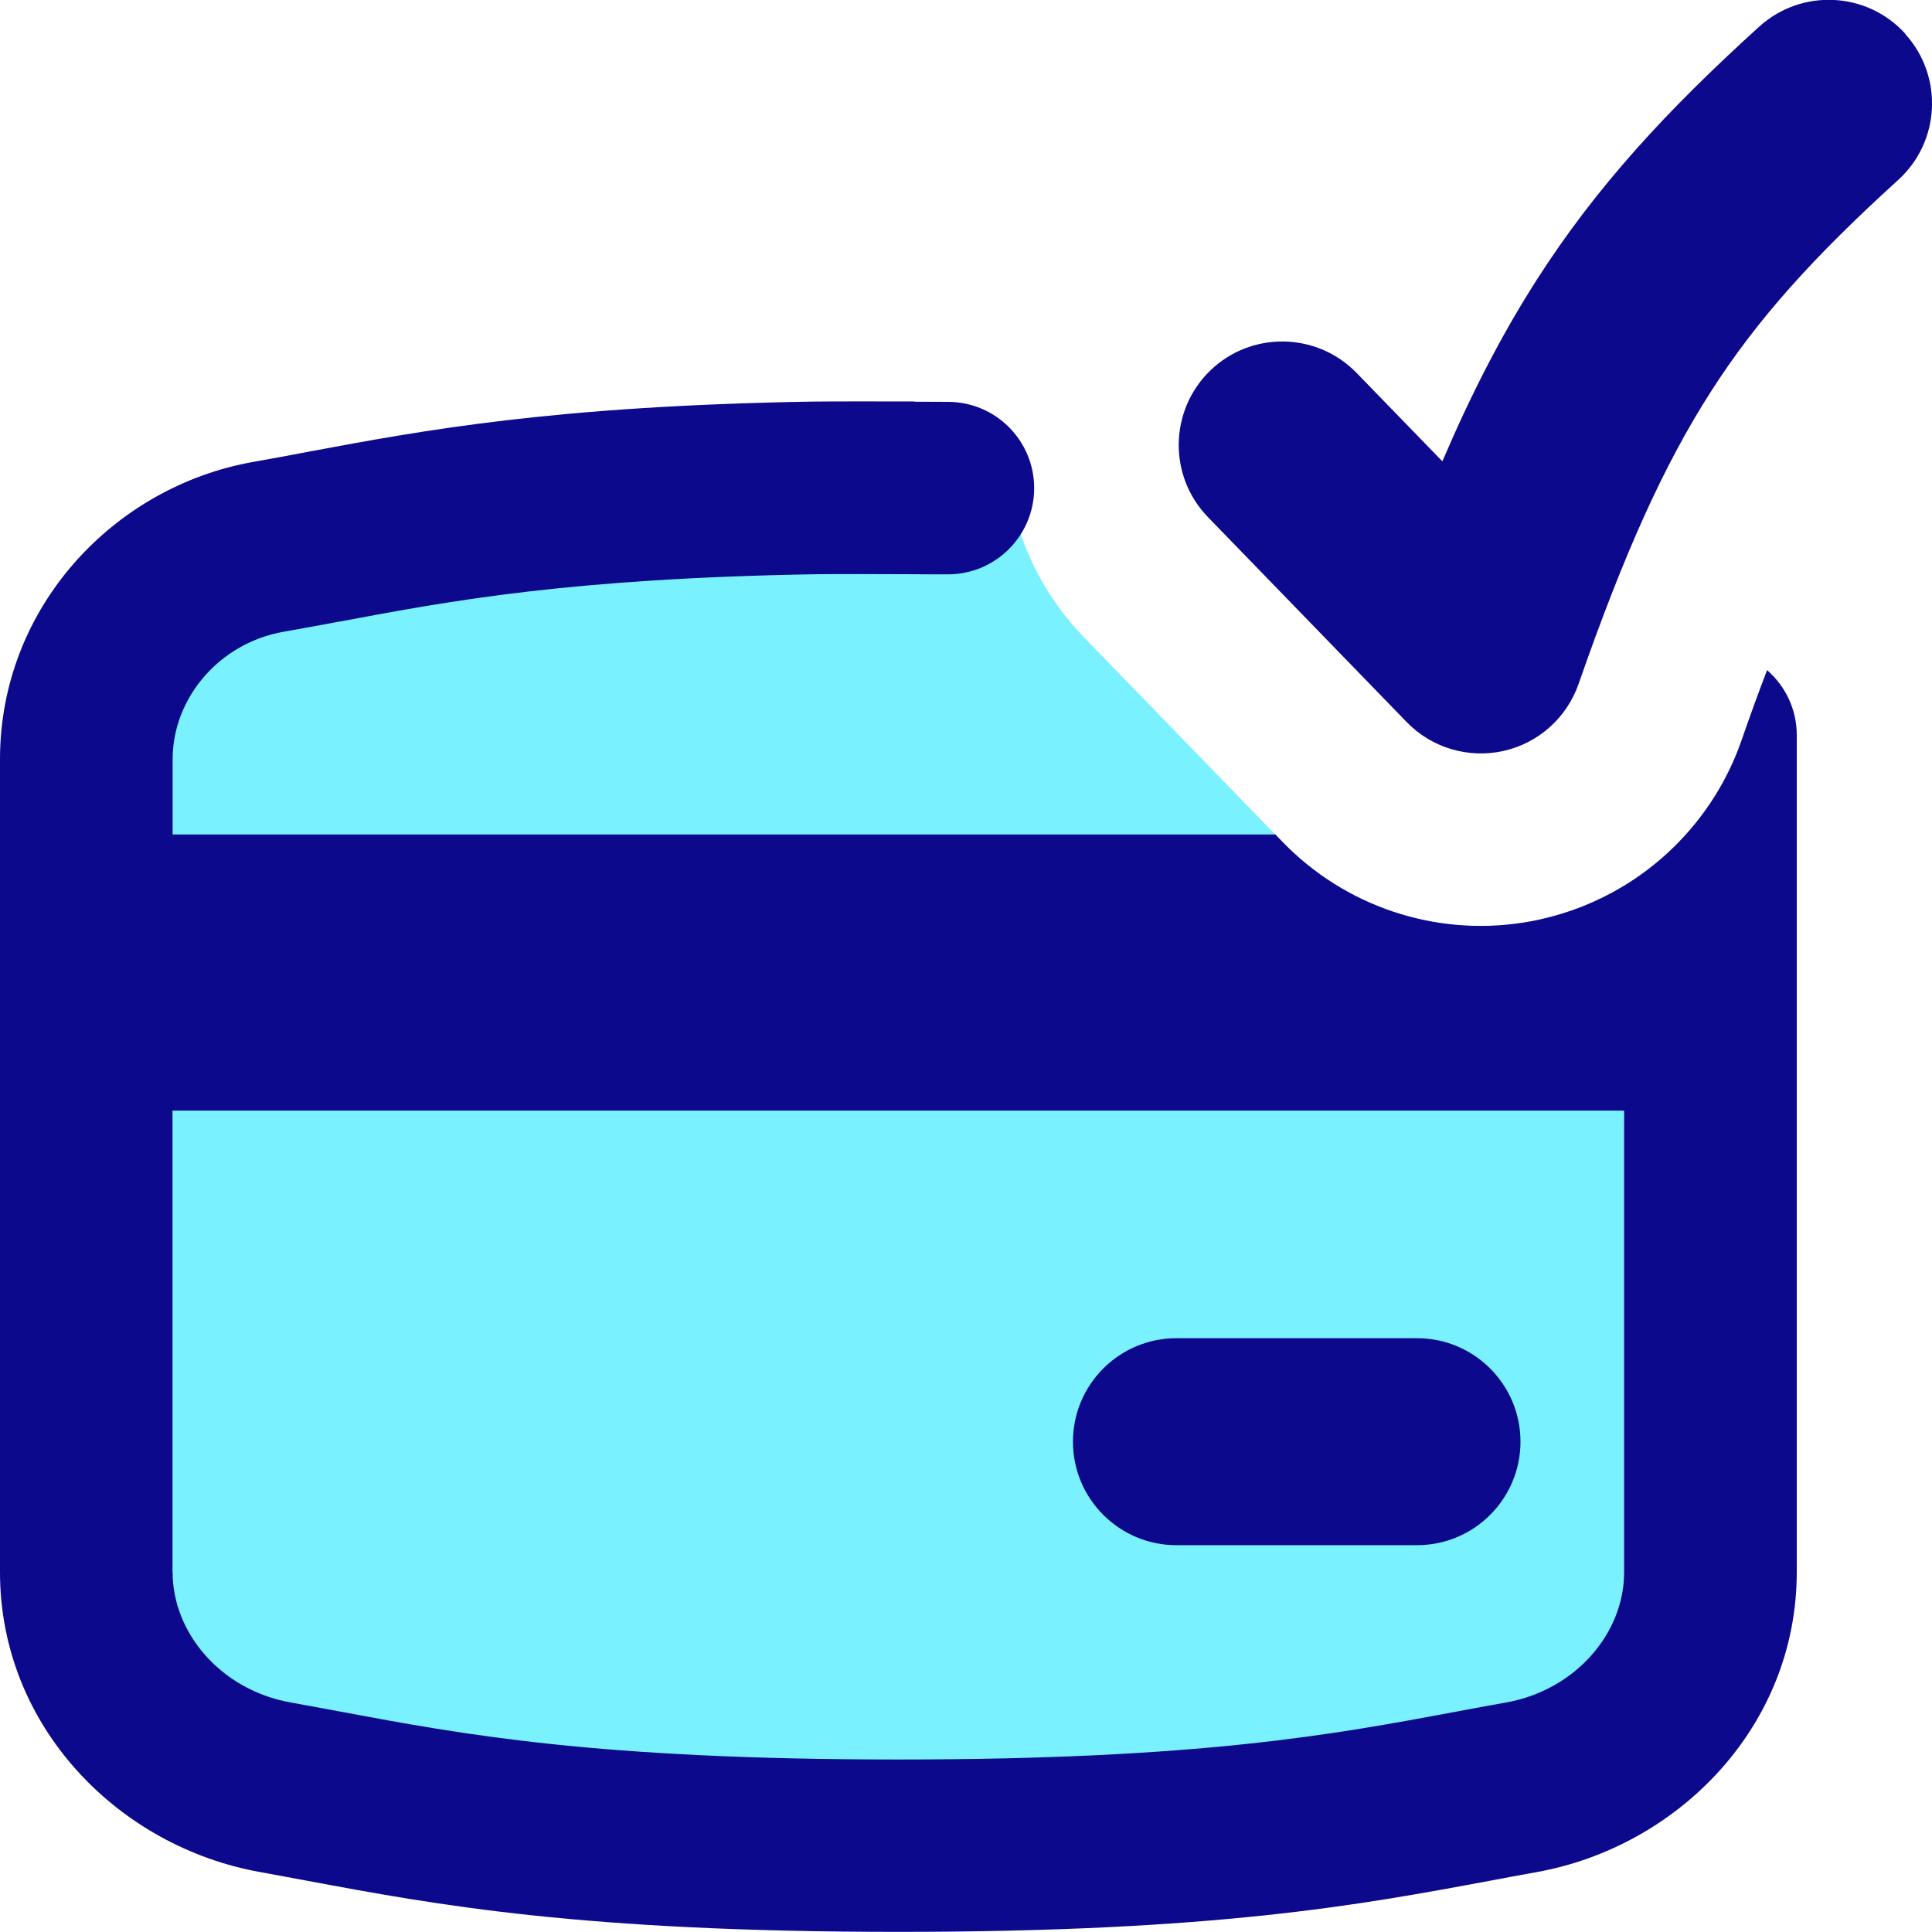
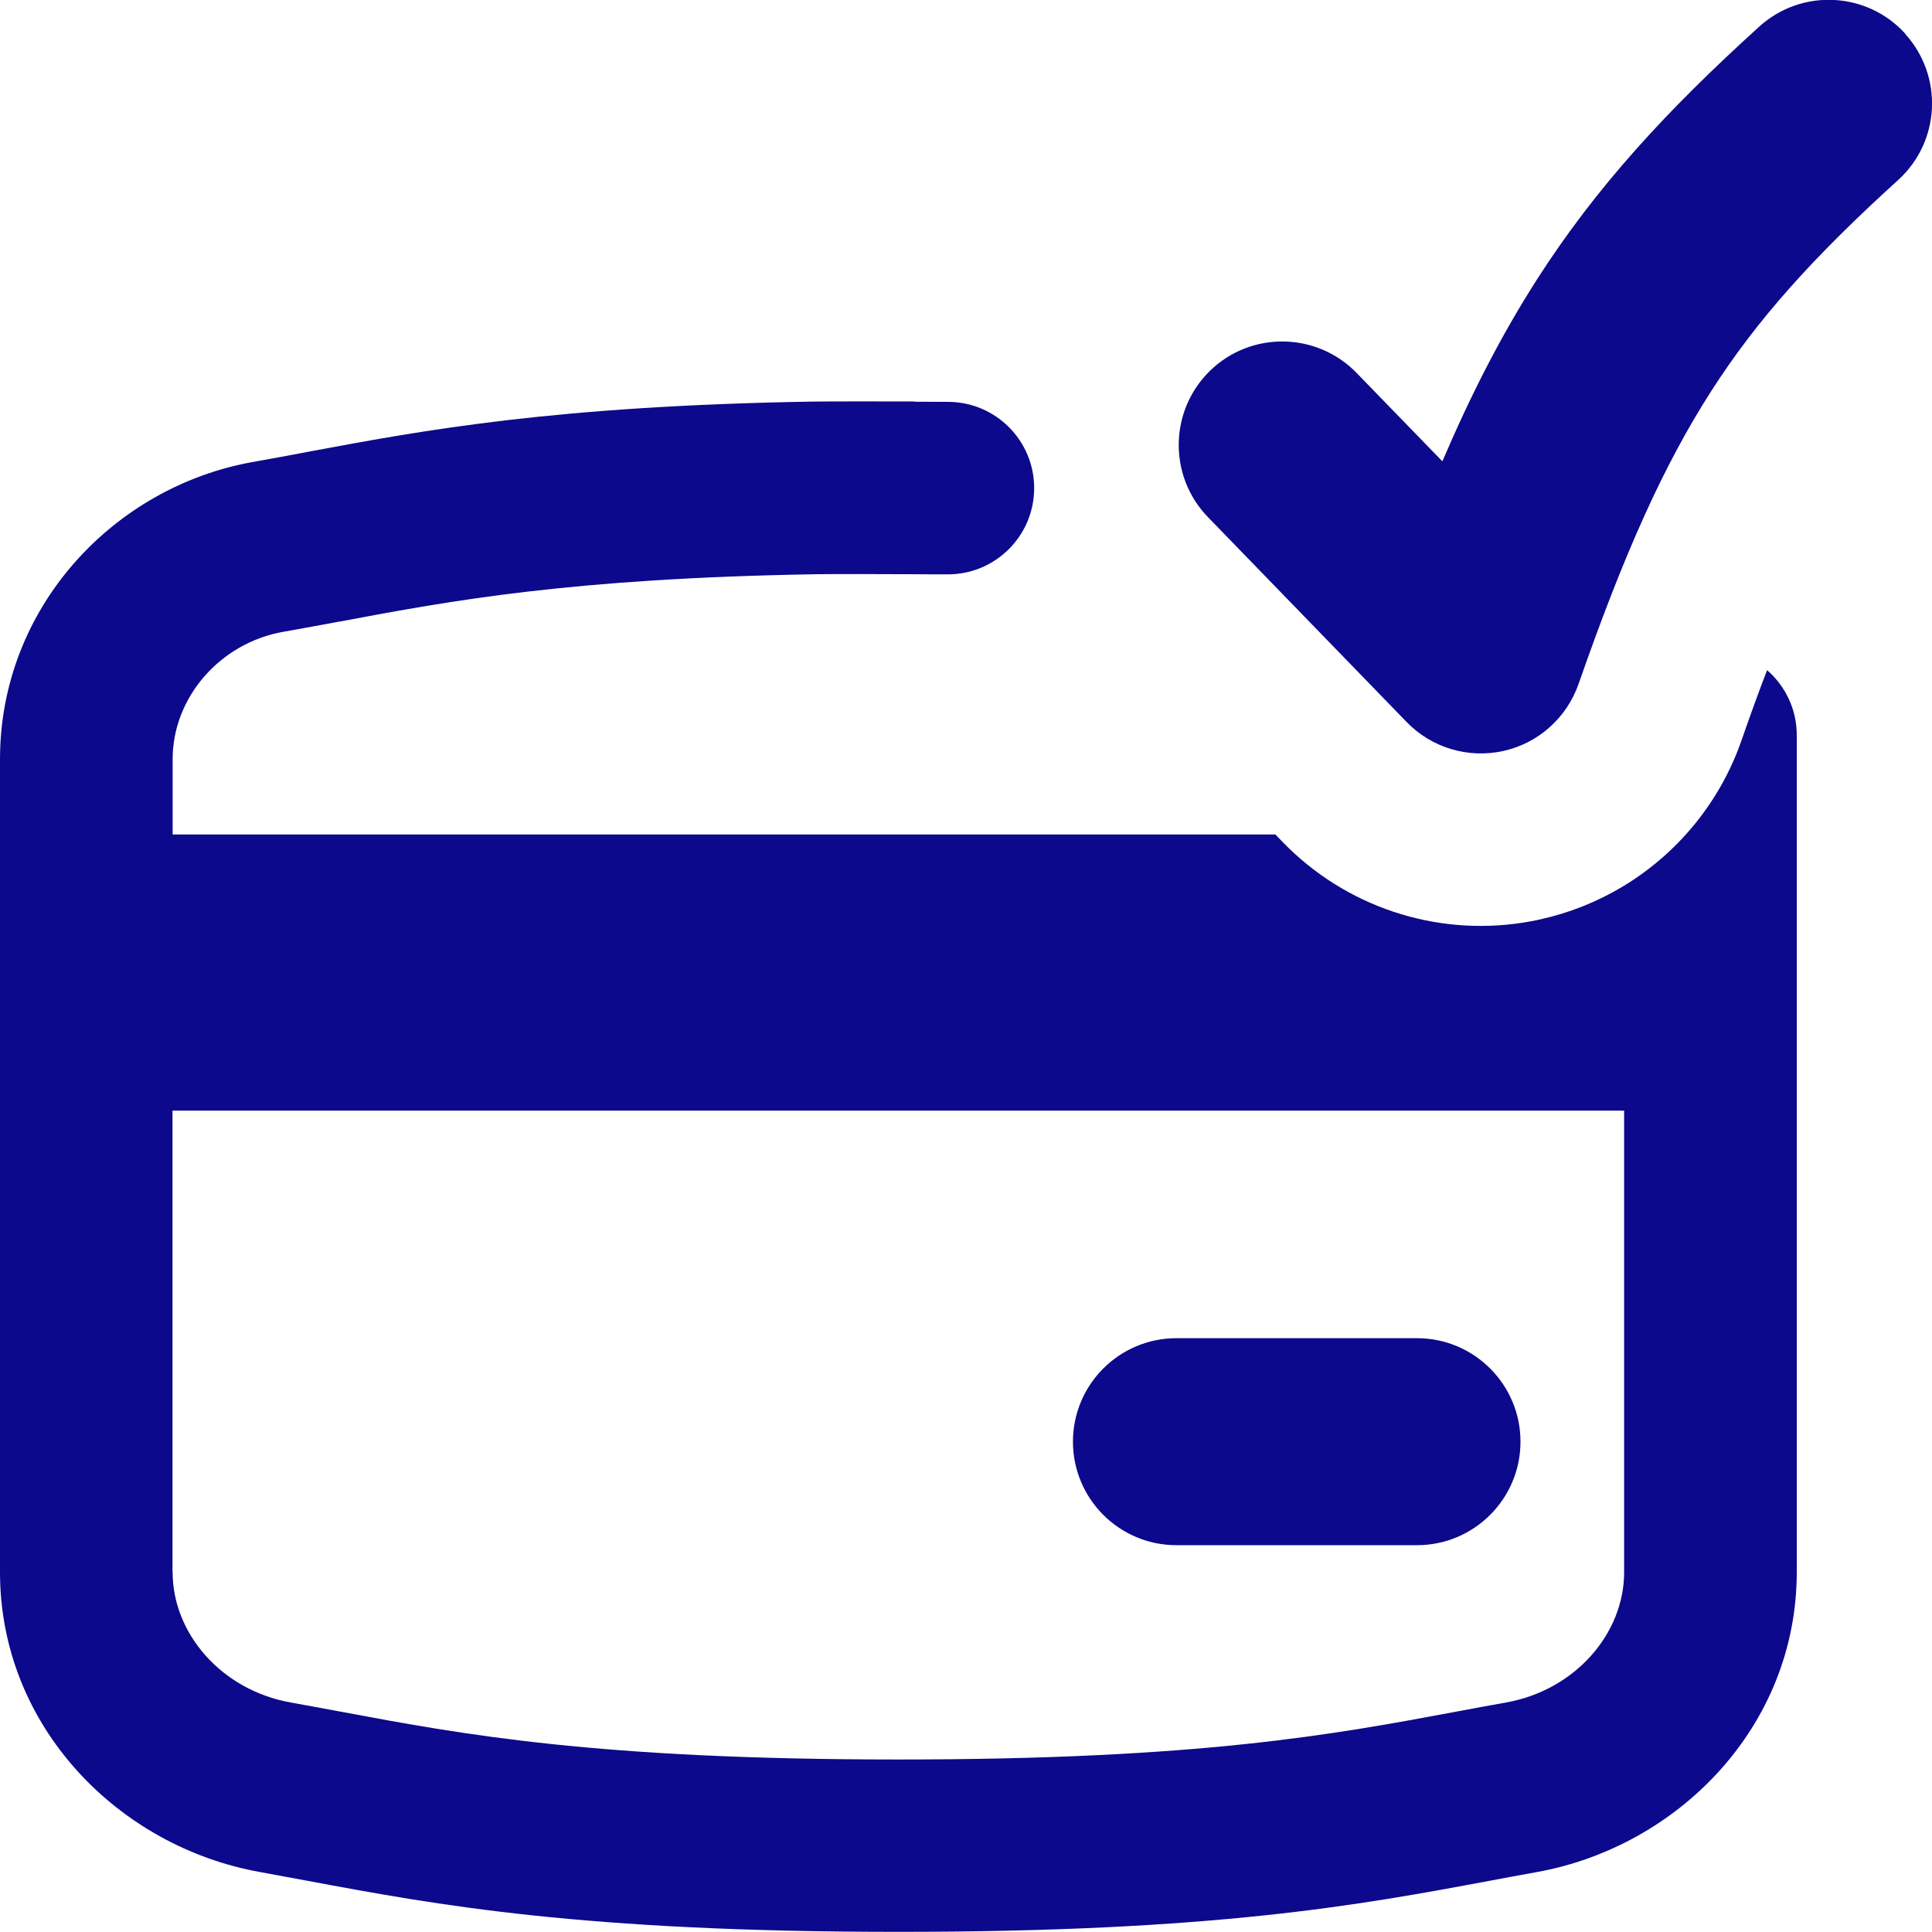
<svg xmlns="http://www.w3.org/2000/svg" fill="none" viewBox="0 0 14 14" id="Credit-Card-Approved--Streamline-Flex">
  <desc>
    Credit Card Approved Streamline Icon: https://streamlinehq.com
  </desc>
  <g id="credit-card-approved">
-     <path id="Subtract" fill="#7af1ff" fill-rule="evenodd" d="m9.294 6.102 -1.44 -1.485c-0.288 -0.297 -0.466 -0.662 -0.533 -1.041 -0.251 -0.006 -0.521 -0.009 -0.811 -0.009 -2.245 0 -3.257 0.188 -4.164 0.357 -0.135 0.025 -0.268 0.05 -0.402 0.073C1.208 4.127 0.625 4.761 0.625 5.531v5.869c0 0.777 0.606 1.416 1.37 1.553 0.117 0.021 0.233 0.042 0.35 0.064 0.906 0.169 1.918 0.357 4.164 0.357 2.245 0 3.257 -0.188 4.164 -0.357 0.118 -0.022 0.234 -0.043 0.35 -0.064 0.765 -0.136 1.371 -0.776 1.371 -1.553V5.819c-0.283 0.424 -0.722 0.731 -1.233 0.844 -0.677 0.15 -1.384 -0.062 -1.867 -0.561Z" clip-rule="evenodd" stroke-width="1" />
    <path id="Union" fill="#0c098c" fill-rule="evenodd" d="M13.806 0.246c0.278 0.307 0.255 0.781 -0.052 1.059 -0.61 0.554 -1.02 1.007 -1.357 1.534 -0.341 0.532 -0.628 1.17 -0.958 2.117 -0.086 0.246 -0.292 0.43 -0.546 0.486 -0.254 0.056 -0.519 -0.023 -0.7 -0.21l-1.44 -1.485c-0.288 -0.297 -0.281 -0.772 0.016 -1.061 0.297 -0.288 0.772 -0.281 1.061 0.016l0.622 0.641c0.209 -0.489 0.429 -0.917 0.683 -1.314 0.433 -0.677 0.945 -1.23 1.613 -1.836 0.307 -0.278 0.781 -0.255 1.059 0.052ZM7.775 10.447c0 -0.414 0.336 -0.75 0.75 -0.75h1.743c0.414 0 0.75 0.336 0.75 0.75 0 0.414 -0.336 0.75 -0.75 0.75H8.525c-0.414 0 -0.75 -0.336 -0.75 -0.75ZM6.625 2.911c0.1 0 0.187 0.001 0.244 0.001 0.345 0 0.625 0.28 0.625 0.625s-0.28 0.625 -0.625 0.625c-0.067 0 -0.164 -0 -0.271 -0.001H6.598c-0.243 -0.001 -0.542 -0.002 -0.675 0l-0.008 0c-1.778 0.03 -2.649 0.192 -3.447 0.342l-0.007 0.001 -0.001 0 -0 0 -0 0 -0 0c-0.134 0.025 -0.269 0.05 -0.406 0.074 -0.46 0.081 -0.803 0.476 -0.803 0.924v0.545h7.991l0.053 0.055c0.453 0.467 1.102 0.683 1.74 0.584 0.043 -0.007 0.085 -0.014 0.127 -0.024 0.212 -0.047 0.411 -0.127 0.592 -0.235l0.015 -0.009c0.391 -0.238 0.695 -0.607 0.85 -1.051 0.064 -0.185 0.126 -0.355 0.186 -0.511 0.132 0.115 0.215 0.283 0.215 0.471v6.065c0 1.12 -0.861 1.99 -1.885 2.174 -0.114 0.02 -0.228 0.042 -0.346 0.064 -0.933 0.174 -1.984 0.369 -4.278 0.369 -2.294 0 -3.346 -0.195 -4.278 -0.369 -0.118 -0.022 -0.232 -0.043 -0.346 -0.064C0.861 13.384 0 12.513 0 11.393V5.502c0 -1.099 0.823 -1.976 1.836 -2.155 0.13 -0.023 0.26 -0.047 0.396 -0.073 0.84 -0.157 1.782 -0.332 3.655 -0.364l0.008 -0c0.142 -0.002 0.478 -0.001 0.731 -0.001h0ZM1.25 11.393V8.048h10.519v3.346c0 0.44 -0.351 0.853 -0.856 0.943l0.11 0.615 -0.11 -0.615c-0.119 0.021 -0.237 0.043 -0.354 0.065l-0 0 -0 0 -0 0 -0.011 0.002c-0.877 0.164 -1.85 0.346 -4.038 0.346 -2.187 0 -3.161 -0.182 -4.038 -0.346l-0 0 -0.011 -0.002 -0.001 -0 -0 -0 -0 -0 -0 0 -0 0c-0.117 -0.022 -0.235 -0.044 -0.353 -0.065l-0.11 0.615 0.11 -0.615c-0.505 -0.09 -0.856 -0.503 -0.856 -0.943Z" clip-rule="evenodd" stroke-width="1" />
  </g>
</svg>